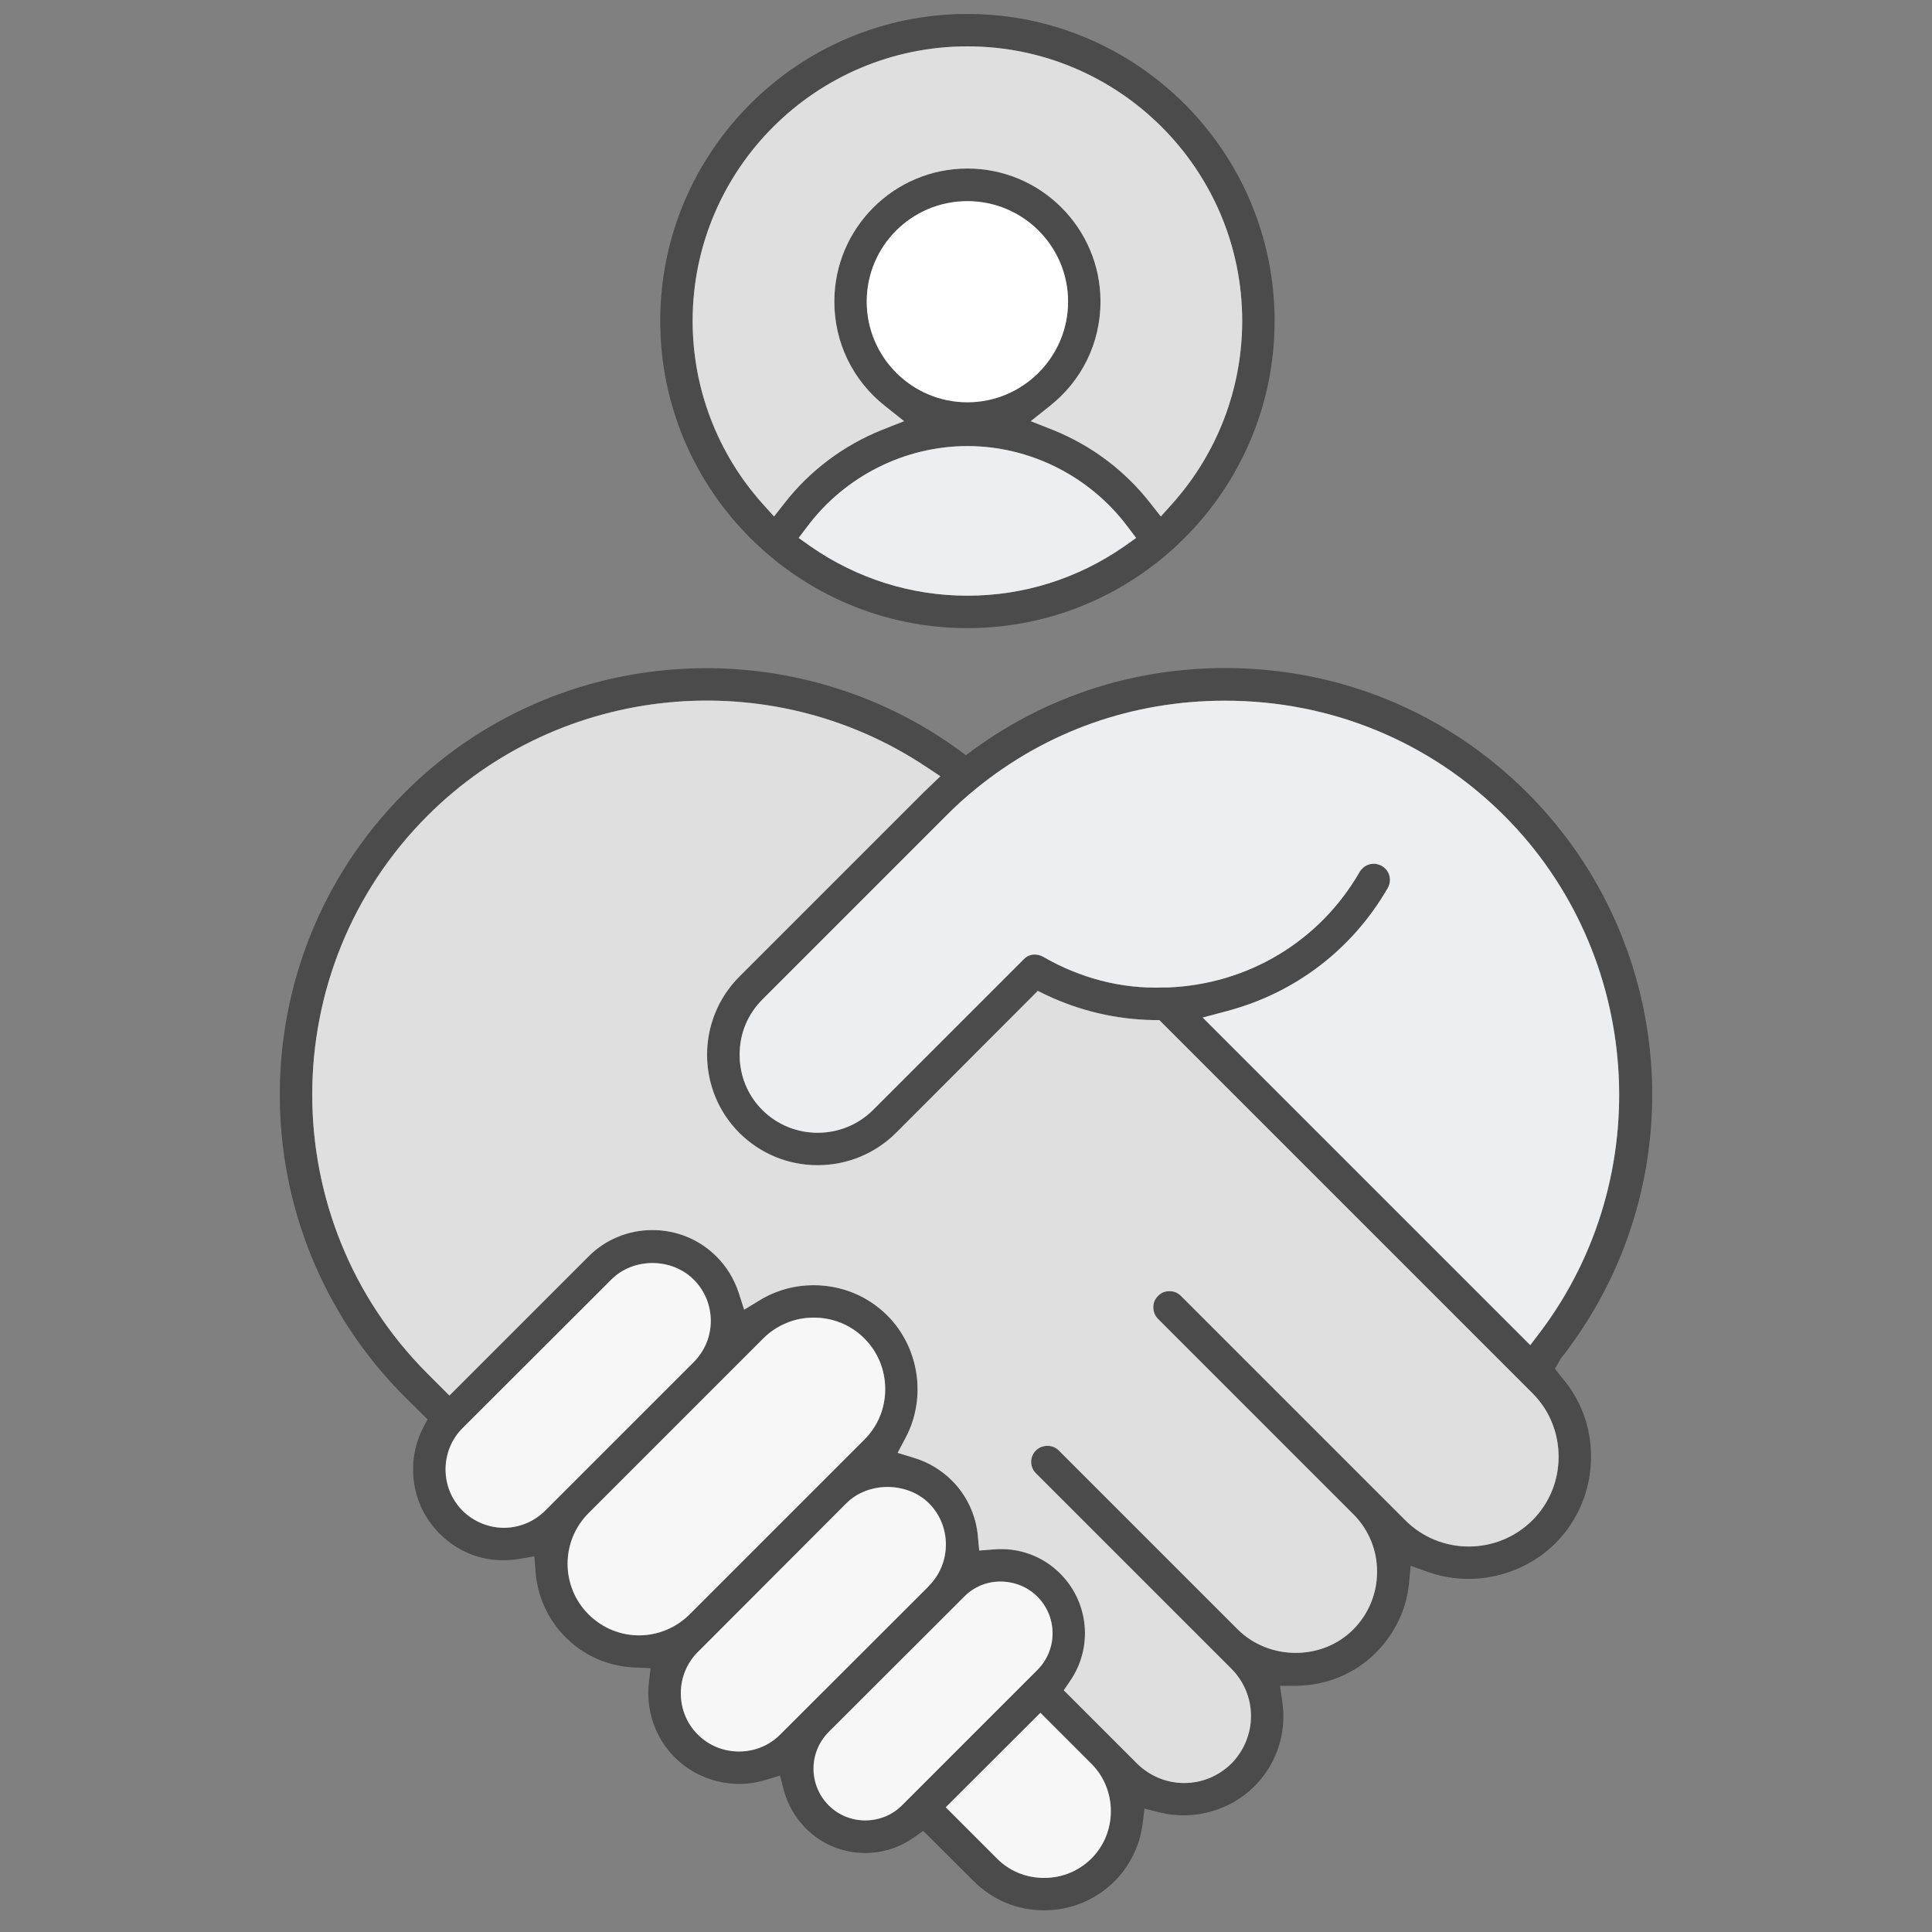
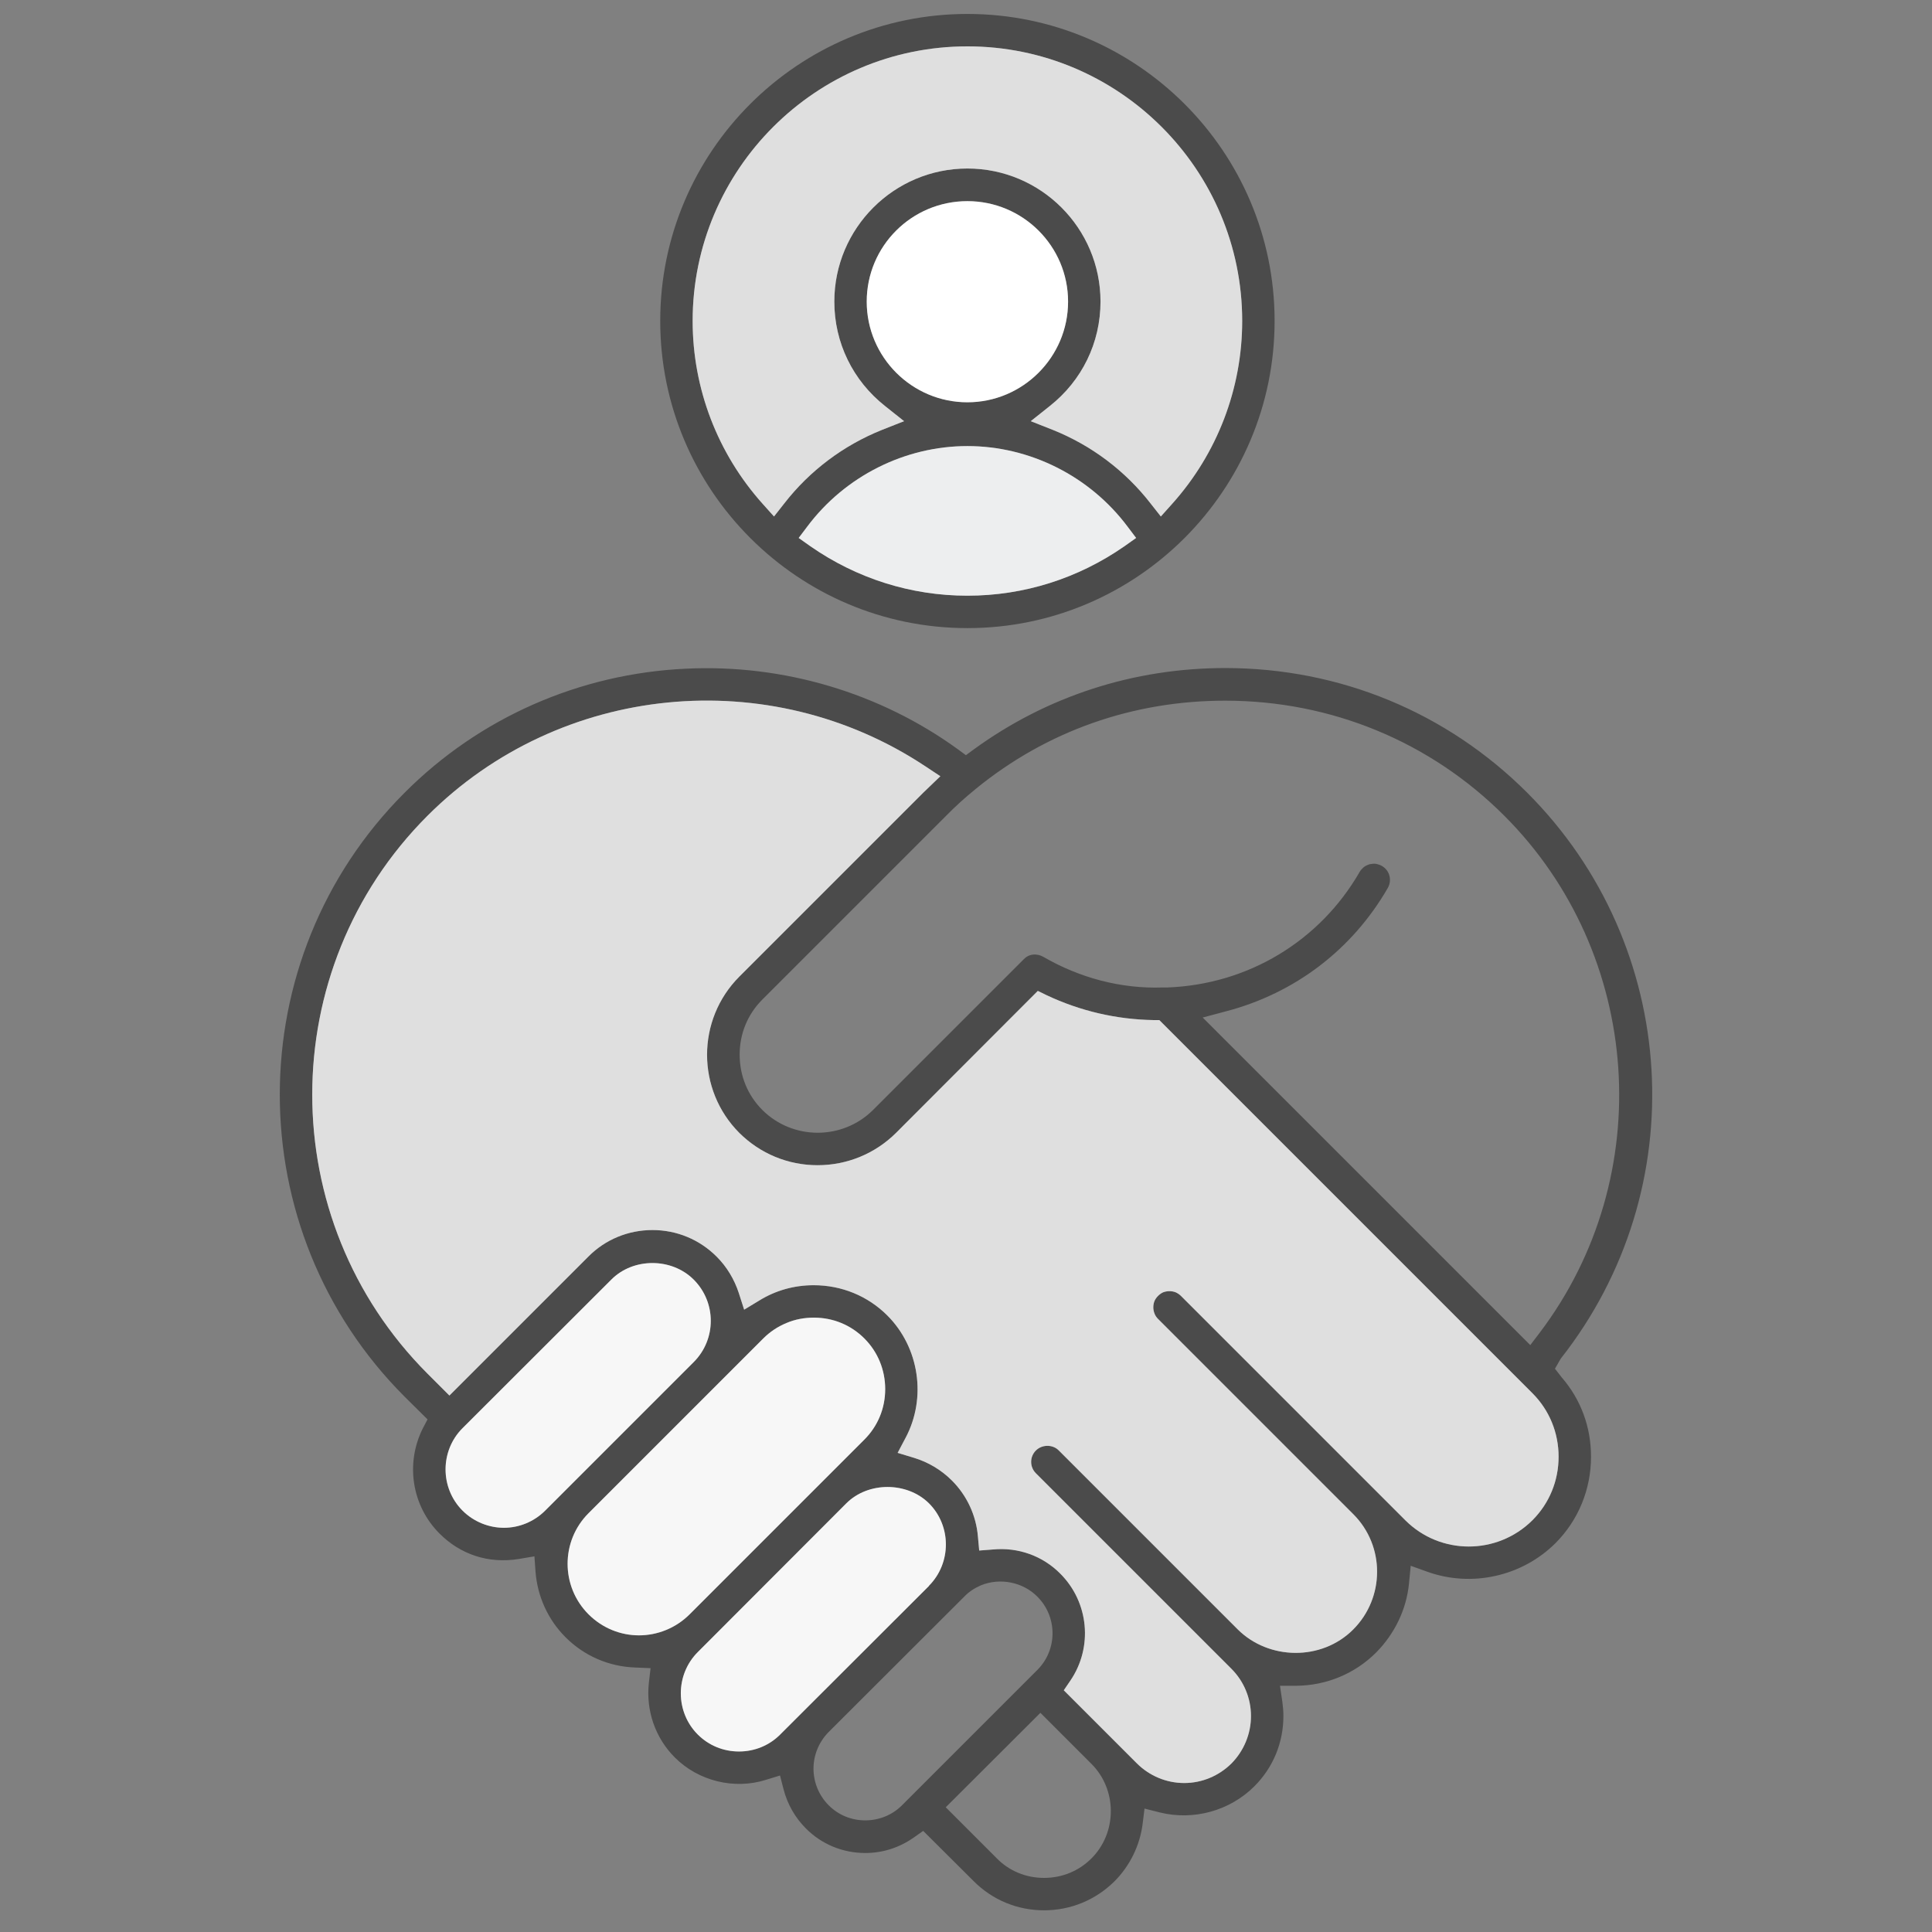
<svg xmlns="http://www.w3.org/2000/svg" width="90" height="90" viewBox="0 0 90 90" fill="none">
  <rect x="0" y="0" width="90" height="90" fill="#808080" stroke="none" />
  <path d="M72.436 63.76L72.706 63.29C78.936 55.38 78.266 44.05 71.146 36.93C67.396 33.18 62.406 31.12 57.076 31.12C52.816 31.12 48.776 32.43 45.376 34.9L44.996 35.18L44.616 34.9C40.986 32.27 36.486 30.93 31.956 31.15C26.996 31.38 22.336 33.43 18.846 36.93C11.096 44.68 11.096 57.3 18.846 65.06L19.916 66.12L19.696 66.54C18.876 68.18 19.186 70.15 20.476 71.44C21.436 72.4 22.736 72.86 24.186 72.62L24.896 72.5L24.946 73.21C25.036 74.37 25.526 75.45 26.346 76.27C27.216 77.14 28.366 77.64 29.606 77.68L30.306 77.71L30.226 78.4C30.086 79.69 30.526 80.96 31.436 81.87C32.536 82.97 34.206 83.38 35.686 82.91L36.336 82.71L36.506 83.37C36.686 84.05 37.036 84.67 37.536 85.17C38.266 85.91 39.256 86.32 40.306 86.32C41.126 86.32 41.896 86.07 42.566 85.6L43.006 85.29L45.366 87.64C46.236 88.51 47.396 88.99 48.636 88.99C49.876 88.99 51.036 88.51 51.916 87.64C52.626 86.93 53.096 85.98 53.226 84.98L53.316 84.25L54.026 84.43C55.596 84.82 57.286 84.36 58.436 83.21C59.306 82.34 59.786 81.18 59.786 79.94C59.786 79.72 59.766 79.49 59.736 79.27L59.626 78.53H60.376C61.786 78.52 63.116 77.97 64.106 76.98C64.966 76.11 65.516 74.98 65.636 73.77L65.716 72.94L66.496 73.22C68.566 73.96 70.906 73.43 72.456 71.89C73.526 70.82 74.116 69.38 74.116 67.86C74.116 66.48 73.646 65.2 72.756 64.17L72.436 63.76ZM45.466 36.74C48.766 34.05 52.776 32.64 57.076 32.64C61.996 32.64 66.616 34.54 70.076 38C76.516 44.44 77.236 54.79 71.736 62.07L71.286 62.66L56.026 47.4L57.116 47.11C60.326 46.27 62.996 44.23 64.646 41.37C64.746 41.2 64.776 40.99 64.726 40.8C64.676 40.6 64.546 40.44 64.376 40.34C64.286 40.29 64.196 40.26 64.096 40.24C63.996 40.23 63.896 40.24 63.796 40.26C63.706 40.29 63.616 40.33 63.536 40.39C63.456 40.46 63.386 40.53 63.336 40.62C61.476 43.85 58.126 45.86 54.386 46H54.166C52.216 46.07 50.286 45.55 48.596 44.57C48.456 44.49 48.286 44.45 48.116 44.47C47.946 44.49 47.796 44.57 47.686 44.69L40.666 51.71C39.246 53.12 36.936 53.12 35.516 51.71C34.826 51.02 34.456 50.11 34.456 49.13C34.456 48.15 34.826 47.25 35.516 46.56L44.076 38C44.516 37.55 44.986 37.13 45.466 36.74ZM25.396 70.37C24.866 70.9 24.166 71.17 23.476 71.17C22.786 71.17 22.076 70.9 21.546 70.37C21.016 69.84 20.756 69.14 20.756 68.45C20.756 67.76 21.016 67.06 21.546 66.53L28.476 59.61C29.496 58.58 31.286 58.58 32.316 59.61C33.376 60.67 33.376 62.39 32.316 63.45L25.396 70.37ZM29.766 76.18C28.916 76.18 28.066 75.85 27.416 75.2C26.116 73.9 26.116 71.79 27.416 70.49L35.556 62.35C35.866 62.04 36.226 61.8 36.636 61.63C37.036 61.46 37.466 61.38 37.906 61.38H37.916C38.806 61.38 39.636 61.72 40.266 62.35C40.896 62.98 41.236 63.82 41.236 64.71C41.236 65.6 40.896 66.43 40.266 67.06L32.126 75.2C31.476 75.85 30.616 76.18 29.766 76.18ZM36.346 80.8C35.836 81.31 35.156 81.59 34.426 81.59C33.696 81.59 33.016 81.31 32.506 80.8C31.996 80.29 31.716 79.6 31.716 78.88C31.716 78.16 31.996 77.47 32.506 76.96L39.426 70.03C40.446 69.01 42.256 69.02 43.276 70.03C44.326 71.08 44.326 72.81 43.276 73.87L36.346 80.79V80.8ZM42.016 84.1C41.546 84.57 40.926 84.8 40.306 84.8C39.686 84.8 39.076 84.57 38.606 84.1C38.136 83.63 37.896 83.01 37.896 82.39C37.896 81.77 38.136 81.16 38.596 80.69L44.916 74.38C45.136 74.15 45.396 73.98 45.696 73.85C46.576 73.49 47.646 73.69 48.326 74.38C49.266 75.32 49.266 76.85 48.326 77.79L42.016 84.1ZM50.846 86.57C50.256 87.16 49.476 87.48 48.636 87.48C47.796 87.48 47.016 87.16 46.436 86.57L44.056 84.19L48.466 79.79L50.846 82.17C51.426 82.75 51.746 83.54 51.746 84.37C51.746 85.2 51.426 85.99 50.846 86.57ZM71.386 70.82C69.746 72.45 67.096 72.45 65.466 70.82L55.016 60.37C54.946 60.3 54.856 60.24 54.766 60.2C54.586 60.13 54.376 60.13 54.186 60.2C54.096 60.24 54.016 60.3 53.946 60.37C53.876 60.44 53.816 60.52 53.776 60.62C53.746 60.7 53.726 60.8 53.726 60.9C53.726 61 53.746 61.1 53.786 61.2C53.816 61.28 53.876 61.37 53.946 61.44L63.046 70.54C64.526 72.02 64.516 74.43 63.036 75.91C61.556 77.39 59.096 77.33 57.666 75.91L49.326 67.57C49.046 67.28 48.546 67.28 48.256 67.57C48.116 67.71 48.036 67.9 48.036 68.1C48.036 68.3 48.116 68.49 48.256 68.63L57.366 77.74C57.946 78.32 58.276 79.11 58.276 79.94C58.276 80.77 57.946 81.56 57.366 82.15C56.776 82.73 55.996 83.06 55.166 83.06C54.336 83.06 53.546 82.73 52.956 82.14L49.556 78.74L49.856 78.3C50.926 76.74 50.726 74.64 49.396 73.31C48.576 72.48 47.436 72.07 46.266 72.18L45.616 72.23L45.556 71.58C45.476 70.6 45.046 69.67 44.346 68.97C43.846 68.47 43.236 68.11 42.576 67.91L41.816 67.68L42.186 66.98C43.176 65.12 42.826 62.77 41.336 61.28C40.426 60.37 39.206 59.87 37.906 59.87C37.006 59.87 36.136 60.11 35.376 60.58L34.666 61.01L34.416 60.23C34.206 59.59 33.856 59.01 33.386 58.54C32.586 57.74 31.526 57.3 30.396 57.3C29.266 57.3 28.196 57.74 27.406 58.54L20.936 65.01L19.916 63.99C12.756 56.82 12.756 45.16 19.916 38C26.086 31.83 35.846 30.87 43.126 35.71L43.806 36.16L43.006 36.93L34.446 45.49C32.436 47.5 32.436 50.77 34.446 52.78C35.416 53.74 36.706 54.28 38.086 54.28C39.466 54.28 40.766 53.74 41.736 52.78L48.346 46.16L48.756 46.36C50.326 47.1 52.006 47.49 53.746 47.52H54.006L71.386 64.9C72.176 65.69 72.606 66.74 72.606 67.86C72.606 68.98 72.176 70.03 71.386 70.82ZM45.066 0.65C37.176 0.65 30.756 7.06 30.756 14.95C30.756 22.84 37.176 29.26 45.066 29.26C52.956 29.26 59.376 22.84 59.376 14.95C59.376 7.06 52.956 0.65 45.066 0.65ZM52.376 25.45C50.216 26.95 47.696 27.75 45.066 27.75C42.436 27.75 39.916 26.95 37.756 25.45L37.206 25.06L37.606 24.53C39.366 22.18 42.156 20.78 45.066 20.78C47.976 20.78 50.766 22.18 52.526 24.53L52.926 25.06L52.376 25.45ZM40.376 14.05C40.376 11.47 42.476 9.37 45.066 9.37C47.656 9.37 49.756 11.47 49.756 14.05C49.756 16.63 47.646 18.74 45.066 18.74C42.486 18.74 40.376 16.64 40.376 14.05ZM54.596 23.48L54.076 24.06L53.596 23.45C52.416 21.93 50.846 20.75 49.056 20.03L48.016 19.62L48.896 18.92C50.406 17.73 51.266 15.96 51.266 14.05C51.266 10.63 48.486 7.85 45.066 7.85C41.646 7.85 38.866 10.63 38.866 14.05C38.866 15.96 39.726 17.73 41.236 18.92L42.116 19.62L41.076 20.03C39.286 20.75 37.716 21.93 36.536 23.45L36.056 24.06L35.536 23.48C33.426 21.13 32.266 18.1 32.266 14.95C32.266 7.9 38.006 2.16 45.066 2.16C52.126 2.16 57.866 7.9 57.866 14.95C57.866 18.1 56.706 21.13 54.596 23.48Z" fill="#4B4B4B" />
-   <path d="M51.747 84.37C51.747 85.21 51.427 85.99 50.847 86.57C50.257 87.16 49.477 87.48 48.637 87.48C47.797 87.48 47.017 87.16 46.437 86.57L44.057 84.19L48.467 79.79L50.847 82.17C51.427 82.75 51.747 83.54 51.747 84.37Z" fill="#F7F7F7" />
-   <path d="M48.327 77.791L42.017 84.101C41.547 84.571 40.926 84.801 40.306 84.801C39.687 84.801 39.077 84.571 38.606 84.101C38.136 83.631 37.897 83.011 37.897 82.391C37.897 81.771 38.136 81.161 38.596 80.691L44.916 74.381C45.136 74.151 45.397 73.981 45.697 73.851C46.577 73.491 47.647 73.691 48.327 74.381C49.267 75.321 49.267 76.851 48.327 77.791Z" fill="#F7F7F7" />
  <path d="M43.275 73.881L36.345 80.801C35.835 81.311 35.155 81.591 34.425 81.591C33.695 81.591 33.015 81.311 32.505 80.801C31.995 80.291 31.715 79.601 31.715 78.881C31.715 78.161 31.995 77.471 32.505 76.961L39.425 70.031C40.445 69.011 42.255 69.021 43.275 70.031C44.325 71.081 44.325 72.811 43.275 73.871V73.881Z" fill="#F7F7F7" />
  <path d="M41.236 64.711C41.236 65.601 40.896 66.431 40.266 67.061L32.126 75.201C31.476 75.851 30.616 76.181 29.766 76.181C28.916 76.181 28.066 75.851 27.416 75.201C26.116 73.901 26.116 71.791 27.416 70.491L35.556 62.351C35.866 62.041 36.226 61.801 36.636 61.631C37.036 61.461 37.466 61.381 37.906 61.381H37.916C38.806 61.381 39.636 61.721 40.266 62.351C40.896 62.981 41.236 63.821 41.236 64.711Z" fill="#F7F7F7" />
  <path d="M32.316 63.45L25.396 70.37C24.866 70.9 24.166 71.17 23.476 71.17C22.786 71.17 22.076 70.9 21.546 70.37C21.016 69.84 20.756 69.14 20.756 68.45C20.756 67.76 21.016 67.06 21.546 66.53L28.476 59.61C29.496 58.58 31.286 58.58 32.316 59.61C33.376 60.67 33.376 62.39 32.316 63.45Z" fill="#F7F7F7" />
-   <path d="M71.735 62.071L71.285 62.661L56.025 47.401L57.115 47.111C60.325 46.271 62.995 44.231 64.645 41.371C64.745 41.201 64.775 40.991 64.725 40.801C64.675 40.601 64.545 40.441 64.375 40.341C64.285 40.291 64.195 40.261 64.095 40.241C63.995 40.231 63.895 40.241 63.795 40.261C63.705 40.291 63.615 40.331 63.535 40.391C63.455 40.461 63.385 40.531 63.335 40.621C61.475 43.851 58.125 45.861 54.385 46.001H54.165C52.215 46.071 50.285 45.551 48.595 44.571C48.455 44.491 48.285 44.451 48.115 44.471C47.945 44.491 47.795 44.571 47.685 44.691L40.665 51.711C39.245 53.121 36.935 53.121 35.515 51.711C34.825 51.021 34.455 50.111 34.455 49.131C34.455 48.151 34.825 47.251 35.515 46.561L44.075 38.001C44.515 37.551 44.985 37.131 45.465 36.741C48.765 34.051 52.775 32.641 57.075 32.641C61.995 32.641 66.615 34.541 70.075 38.001C76.515 44.441 77.235 54.791 71.735 62.071Z" fill="#EDEEEF" />
  <path d="M72.605 67.86C72.605 68.98 72.175 70.03 71.385 70.82C69.745 72.45 67.095 72.45 65.465 70.82L55.015 60.37C54.945 60.3 54.855 60.24 54.765 60.2C54.585 60.13 54.375 60.13 54.185 60.2C54.095 60.24 54.015 60.3 53.945 60.37C53.875 60.44 53.815 60.52 53.775 60.62C53.745 60.7 53.725 60.8 53.725 60.9C53.725 61 53.745 61.1 53.785 61.2C53.815 61.28 53.875 61.37 53.945 61.44L63.045 70.54C64.525 72.02 64.515 74.43 63.035 75.91C61.555 77.39 59.095 77.33 57.665 75.91L49.325 67.57C49.045 67.28 48.545 67.28 48.255 67.57C48.115 67.71 48.035 67.9 48.035 68.1C48.035 68.3 48.115 68.49 48.255 68.63L57.365 77.74C57.945 78.32 58.275 79.11 58.275 79.94C58.275 80.77 57.945 81.56 57.365 82.15C56.775 82.73 55.995 83.06 55.165 83.06C54.335 83.06 53.545 82.73 52.955 82.14L49.555 78.74L49.855 78.3C50.925 76.74 50.725 74.64 49.395 73.31C48.575 72.48 47.435 72.07 46.265 72.18L45.615 72.23L45.555 71.58C45.475 70.6 45.045 69.67 44.345 68.97C43.845 68.47 43.235 68.11 42.575 67.91L41.815 67.68L42.185 66.98C43.175 65.12 42.825 62.77 41.335 61.28C40.425 60.37 39.205 59.87 37.905 59.87C37.005 59.87 36.135 60.11 35.375 60.58L34.665 61.01L34.415 60.23C34.205 59.59 33.855 59.01 33.385 58.54C32.585 57.74 31.525 57.3 30.395 57.3C29.265 57.3 28.195 57.74 27.405 58.54L20.935 65.01L19.915 63.99C12.755 56.82 12.755 45.16 19.915 38C26.085 31.83 35.845 30.87 43.125 35.71L43.805 36.16L43.005 36.93L34.445 45.49C32.435 47.5 32.435 50.77 34.445 52.78C35.415 53.74 36.705 54.28 38.085 54.28C39.465 54.28 40.765 53.74 41.735 52.78L48.345 46.16L48.755 46.36C50.325 47.1 52.005 47.49 53.745 47.52H54.005L71.385 64.9C72.175 65.69 72.605 66.74 72.605 67.86Z" fill="#DFDFDF" />
-   <path d="M52.925 25.06L52.375 25.45C50.215 26.95 47.695 27.75 45.065 27.75C42.435 27.75 39.915 26.95 37.755 25.45L37.205 25.06L37.605 24.53C39.365 22.18 42.155 20.78 45.065 20.78C47.975 20.78 50.765 22.18 52.525 24.53L52.925 25.06Z" fill="#EDEEEF" />
+   <path d="M52.925 25.06L52.375 25.45C50.215 26.95 47.695 27.75 45.065 27.75C42.435 27.75 39.915 26.95 37.755 25.45L37.205 25.06L37.605 24.53C39.365 22.18 42.155 20.78 45.065 20.78C47.975 20.78 50.765 22.18 52.525 24.53L52.925 25.06" fill="#EDEEEF" />
  <path d="M49.755 14.05C49.755 16.64 47.645 18.74 45.065 18.74C42.485 18.74 40.375 16.64 40.375 14.05C40.375 11.46 42.475 9.37 45.065 9.37C47.655 9.37 49.755 11.47 49.755 14.05Z" fill="white" />
  <path d="M57.866 14.95C57.866 18.1 56.706 21.13 54.596 23.48L54.076 24.06L53.596 23.45C52.416 21.93 50.846 20.75 49.056 20.03L48.016 19.62L48.896 18.92C50.406 17.73 51.266 15.96 51.266 14.05C51.266 10.63 48.486 7.85 45.066 7.85C41.646 7.85 38.866 10.63 38.866 14.05C38.866 15.96 39.726 17.73 41.236 18.92L42.116 19.62L41.076 20.03C39.286 20.75 37.716 21.93 36.536 23.45L36.056 24.06L35.536 23.48C33.426 21.13 32.266 18.1 32.266 14.95C32.266 7.9 38.006 2.16 45.066 2.16C52.126 2.16 57.866 7.9 57.866 14.95Z" fill="#DFDFDF" />
</svg>